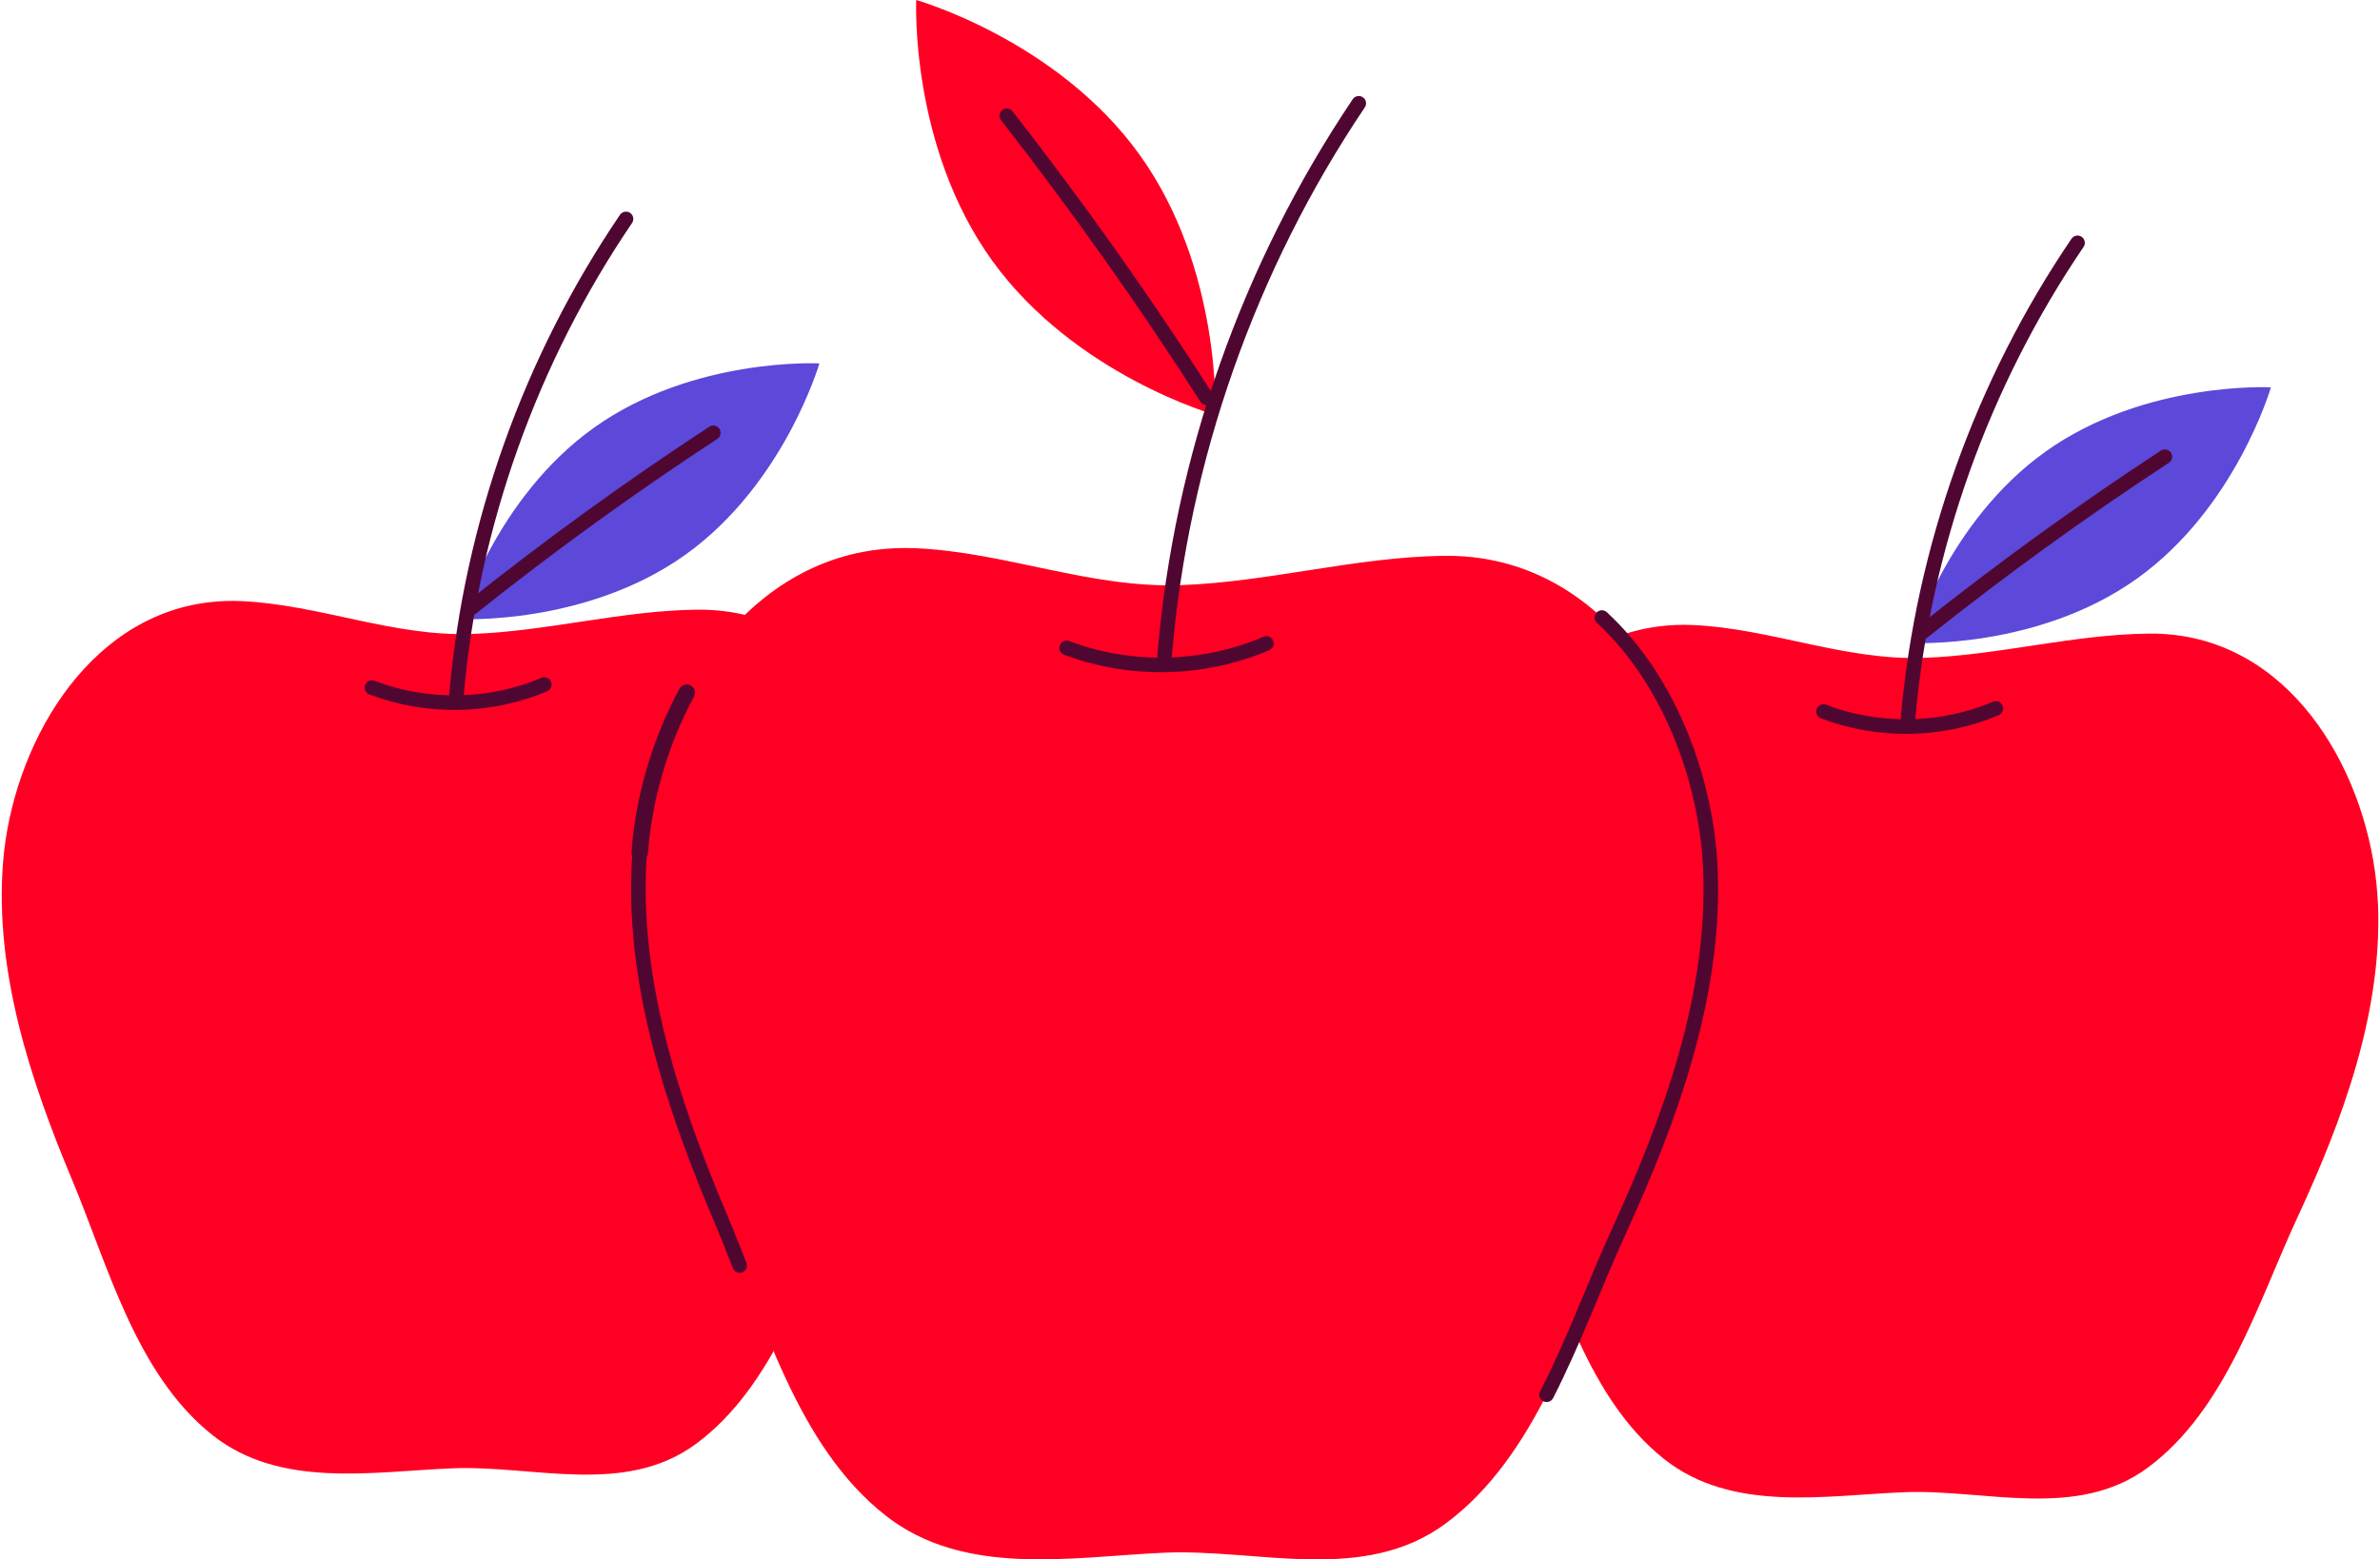
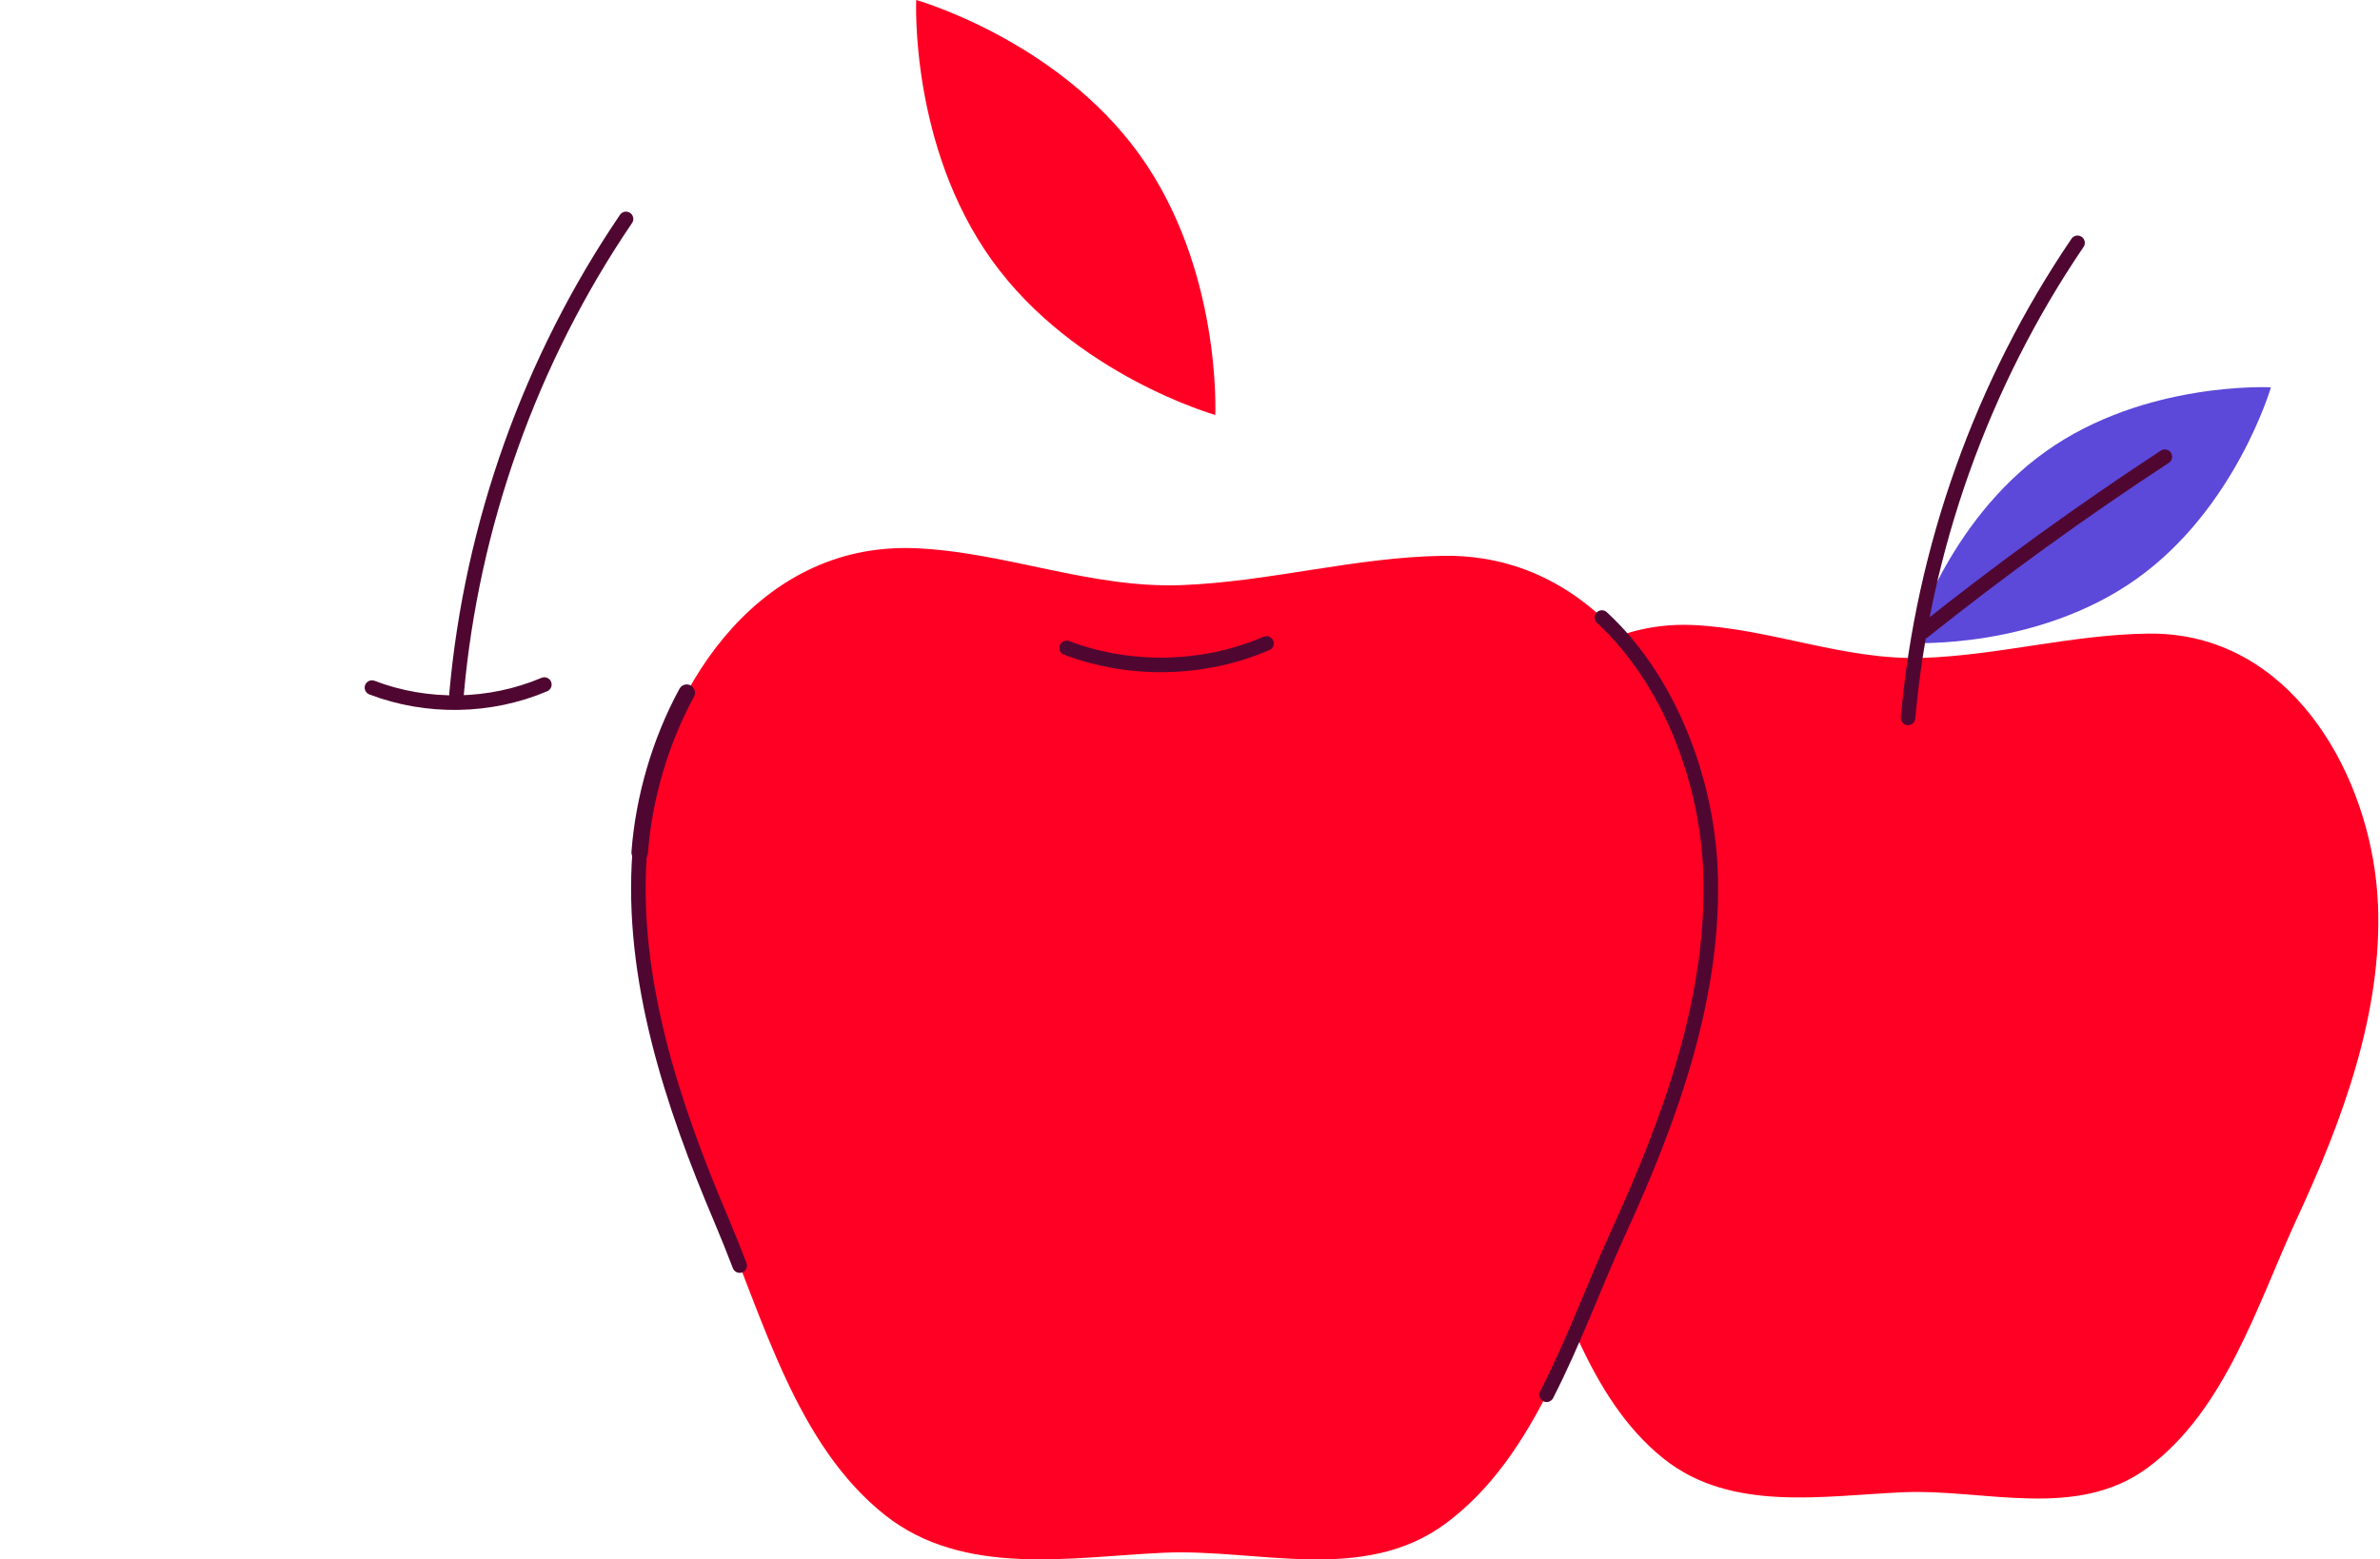
<svg xmlns="http://www.w3.org/2000/svg" id="Artwork67d0115d507d0" viewBox="0 0 325.91 213.91" aria-hidden="true" width="325px" height="213px">
  <defs>
    <linearGradient class="cerosgradient" data-cerosgradient="true" id="CerosGradient_idce703e826" gradientUnits="userSpaceOnUse" x1="50%" y1="100%" x2="50%" y2="0%">
      <stop offset="0%" stop-color="#d1d1d1" />
      <stop offset="100%" stop-color="#d1d1d1" />
    </linearGradient>
    <linearGradient />
    <style>
      .cls-1-67d0115d507d0{
        fill: #5c48d9;
      }

      .cls-2-67d0115d507d0{
        stroke-miterlimit: 10;
        stroke-width: 2.27px;
      }

      .cls-2-67d0115d507d0, .cls-3-67d0115d507d0{
        fill: none;
        stroke: #4f0731;
        stroke-linecap: round;
      }

      .cls-3-67d0115d507d0{
        stroke-linejoin: round;
        stroke-width: 2px;
      }

      .cls-4-67d0115d507d0{
        fill: #ff0024;
      }
    </style>
  </defs>
  <g>
    <path class="cls-4-67d0115d507d0" d="M325.86,123.93c-.66-15.67-9.93-34.01-26.83-36.69-1.47-.23-3-.35-4.58-.33-10.42.11-20.56,2.98-30.96,3.33-10.8.36-20.77-3.99-31.46-4.5-1.58-.08-3.11-.02-4.59.16-16.99,2.04-26.94,20.02-28.19,35.66-1.19,14.91,3.74,29.9,9.43,43.46,4.96,11.83,8.77,26.74,19.26,35.09,9.29,7.4,21.97,5.03,32.91,4.58,11.11-.46,23.64,3.85,33.41-3.34,10.79-7.95,15.16-22.71,20.56-34.34,6.19-13.34,11.68-28.14,11.05-43.08Z" />
-     <path class="cls-3-67d0115d507d0" d="M249.83,97.6c7.54,2.89,16.21,2.74,23.64-.42" />
    <path class="cls-1-67d0115d507d0" d="M280.32,61.92c-13.61,9.68-18.43,26.28-18.43,26.28,0,0,17.26.9,30.87-8.79,13.61-9.69,18.43-26.28,18.43-26.28,0,0-17.26-.9-30.87,8.79Z" />
    <path class="cls-3-67d0115d507d0" d="M296.64,62.65c-11.41,7.47-22.47,15.48-33.13,23.98" />
    <path class="cls-3-67d0115d507d0" d="M261.43,98.47c2.06-23.22,10.14-45.88,23.24-65.16" />
  </g>
  <g>
-     <path class="cls-4-67d0115d507d0" d="M126.8,120.65c-.66-15.67-9.93-34.01-26.83-36.69-1.47-.23-3-.35-4.58-.33-10.42.11-20.56,2.98-30.96,3.33-10.8.36-20.77-3.99-31.46-4.5-1.58-.08-3.11-.02-4.59.16C11.38,84.66,1.43,102.64.18,118.28c-1.19,14.91,3.74,29.9,9.43,43.46,4.96,11.83,8.77,26.74,19.26,35.09,9.29,7.4,21.97,5.03,32.91,4.58,11.11-.46,23.64,3.85,33.41-3.34,10.79-7.95,15.16-22.71,20.56-34.34,6.19-13.34,11.68-28.14,11.05-43.08Z" />
    <path class="cls-3-67d0115d507d0" d="M50.77,94.32c7.54,2.89,16.21,2.74,23.64-.42" />
-     <path class="cls-1-67d0115d507d0" d="M81.26,58.64c-13.61,9.68-18.43,26.28-18.43,26.28,0,0,17.26.9,30.87-8.79,13.61-9.69,18.43-26.28,18.43-26.28,0,0-17.26-.9-30.87,8.79Z" />
-     <path class="cls-3-67d0115d507d0" d="M97.58,59.37c-11.41,7.47-22.47,15.48-33.13,23.98" />
+     <path class="cls-1-67d0115d507d0" d="M81.26,58.64Z" />
    <path class="cls-3-67d0115d507d0" d="M62.37,95.19c2.06-23.22,10.14-45.88,23.24-65.16" />
  </g>
  <path class="cls-4-67d0115d507d0" d="M87.49,116.91c-1.3,17.29,4.49,34.65,11.16,50.35,5.81,13.69,10.31,30.96,22.51,40.59,10.81,8.53,25.5,5.72,38.18,5.14,12.88-.59,27.43,4.35,38.72-4.04,12.47-9.27,17.46-26.41,23.66-39.93,7.11-15.5,13.4-32.69,12.6-50.01-.85-18.17-11.69-39.39-31.3-42.41-1.71-.26-3.48-.39-5.32-.36-12.08.18-23.83,3.56-35.88,4.02-12.52.48-24.1-4.52-36.5-5.06-1.83-.08-3.61,0-5.32.21-19.69,2.45-31.14,23.35-32.5,41.49" />
  <path class="cls-3-67d0115d507d0" d="M146.03,88.87c8.76,3.32,18.81,3.09,27.41-.61" />
  <path class="cls-4-67d0115d507d0" d="M156.01,21.18c11.33,15.72,10.41,35.74,10.41,35.74,0,0-19.28-5.46-30.6-21.18C124.49,20.02,125.41,0,125.41,0c0,0,19.28,5.46,30.6,21.18Z" />
-   <path class="cls-3-67d0115d507d0" d="M159.48,89.83c2.27-26.93,11.53-53.24,26.62-75.66" />
-   <path class="cls-3-67d0115d507d0" d="M137.83,15.88c9.73,12.47,18.88,25.38,27.41,38.7" />
  <path class="cls-2-67d0115d507d0" d="M93.94,95.02c-3.71,6.82-5.9,14.58-6.45,21.9" />
  <path class="cls-3-67d0115d507d0" d="M211.86,191.32c3.76-7.34,6.65-15.3,9.85-22.29,7.11-15.5,13.4-32.69,12.6-50.01-.57-12.21-5.65-25.79-14.87-34.31" />
  <path class="cls-3-67d0115d507d0" d="M87.49,116.91c-1.3,17.29,4.49,34.65,11.16,50.35.87,2.05,1.71,4.17,2.55,6.34" />
</svg>